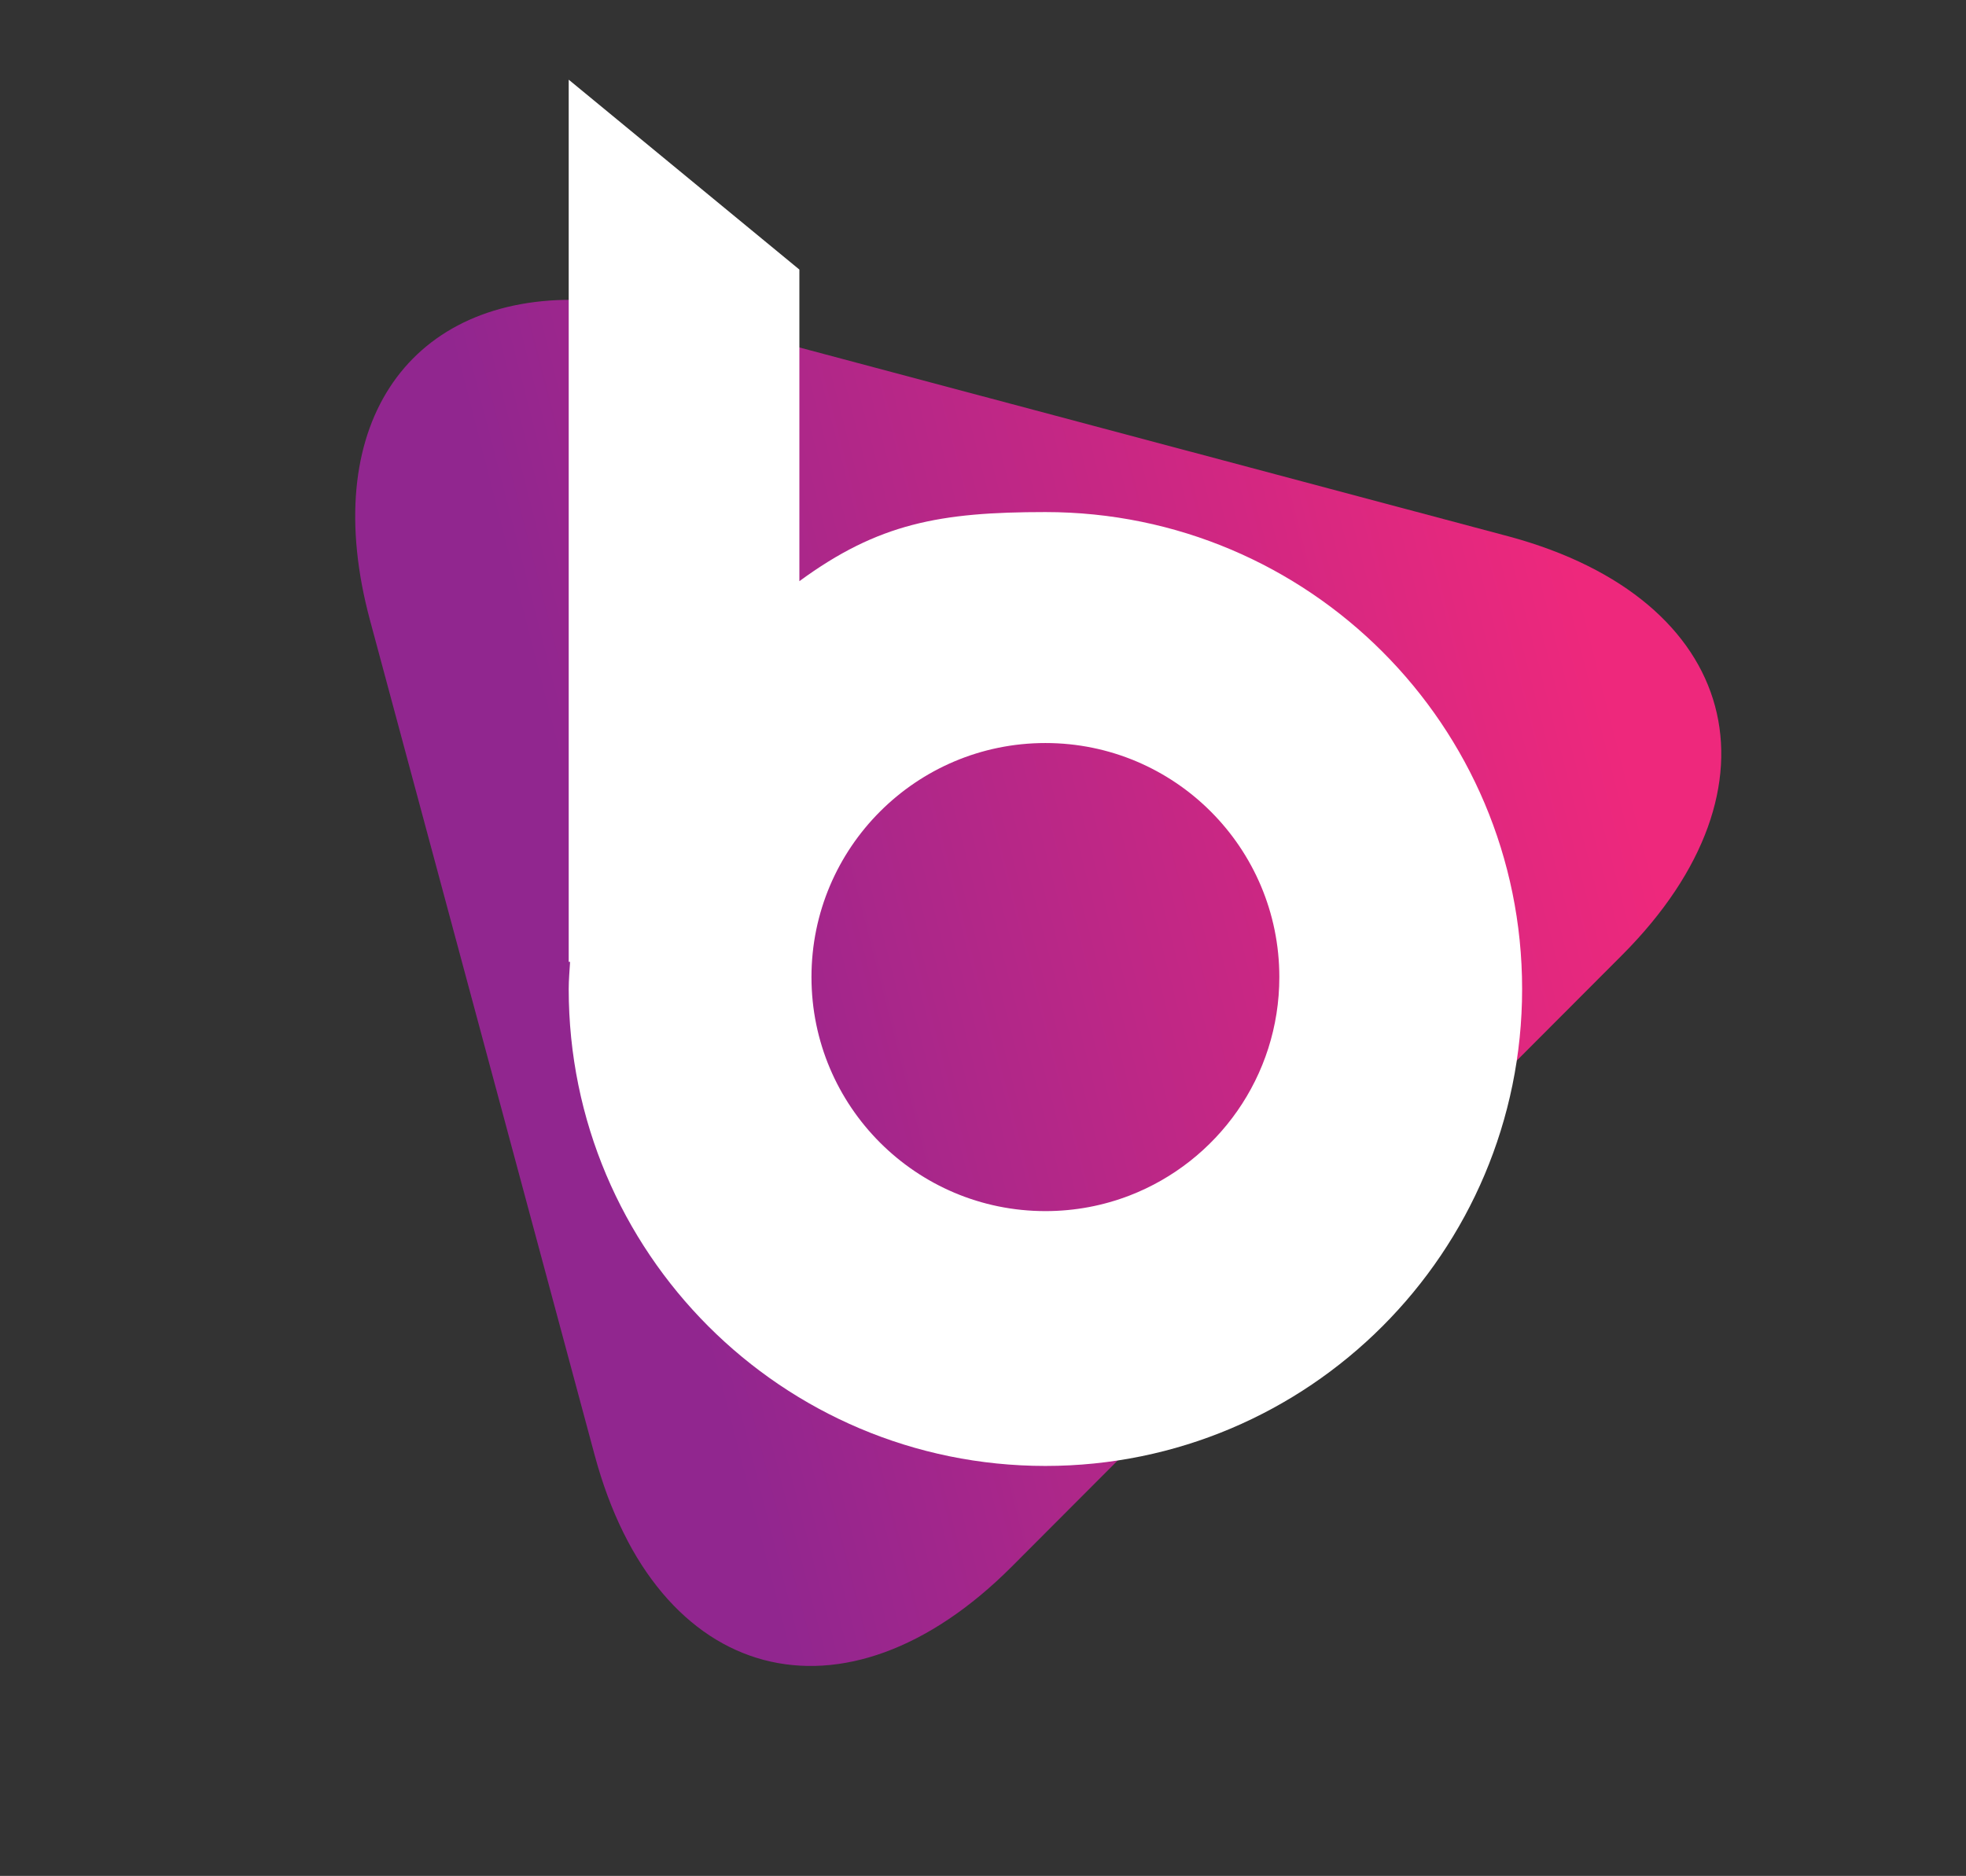
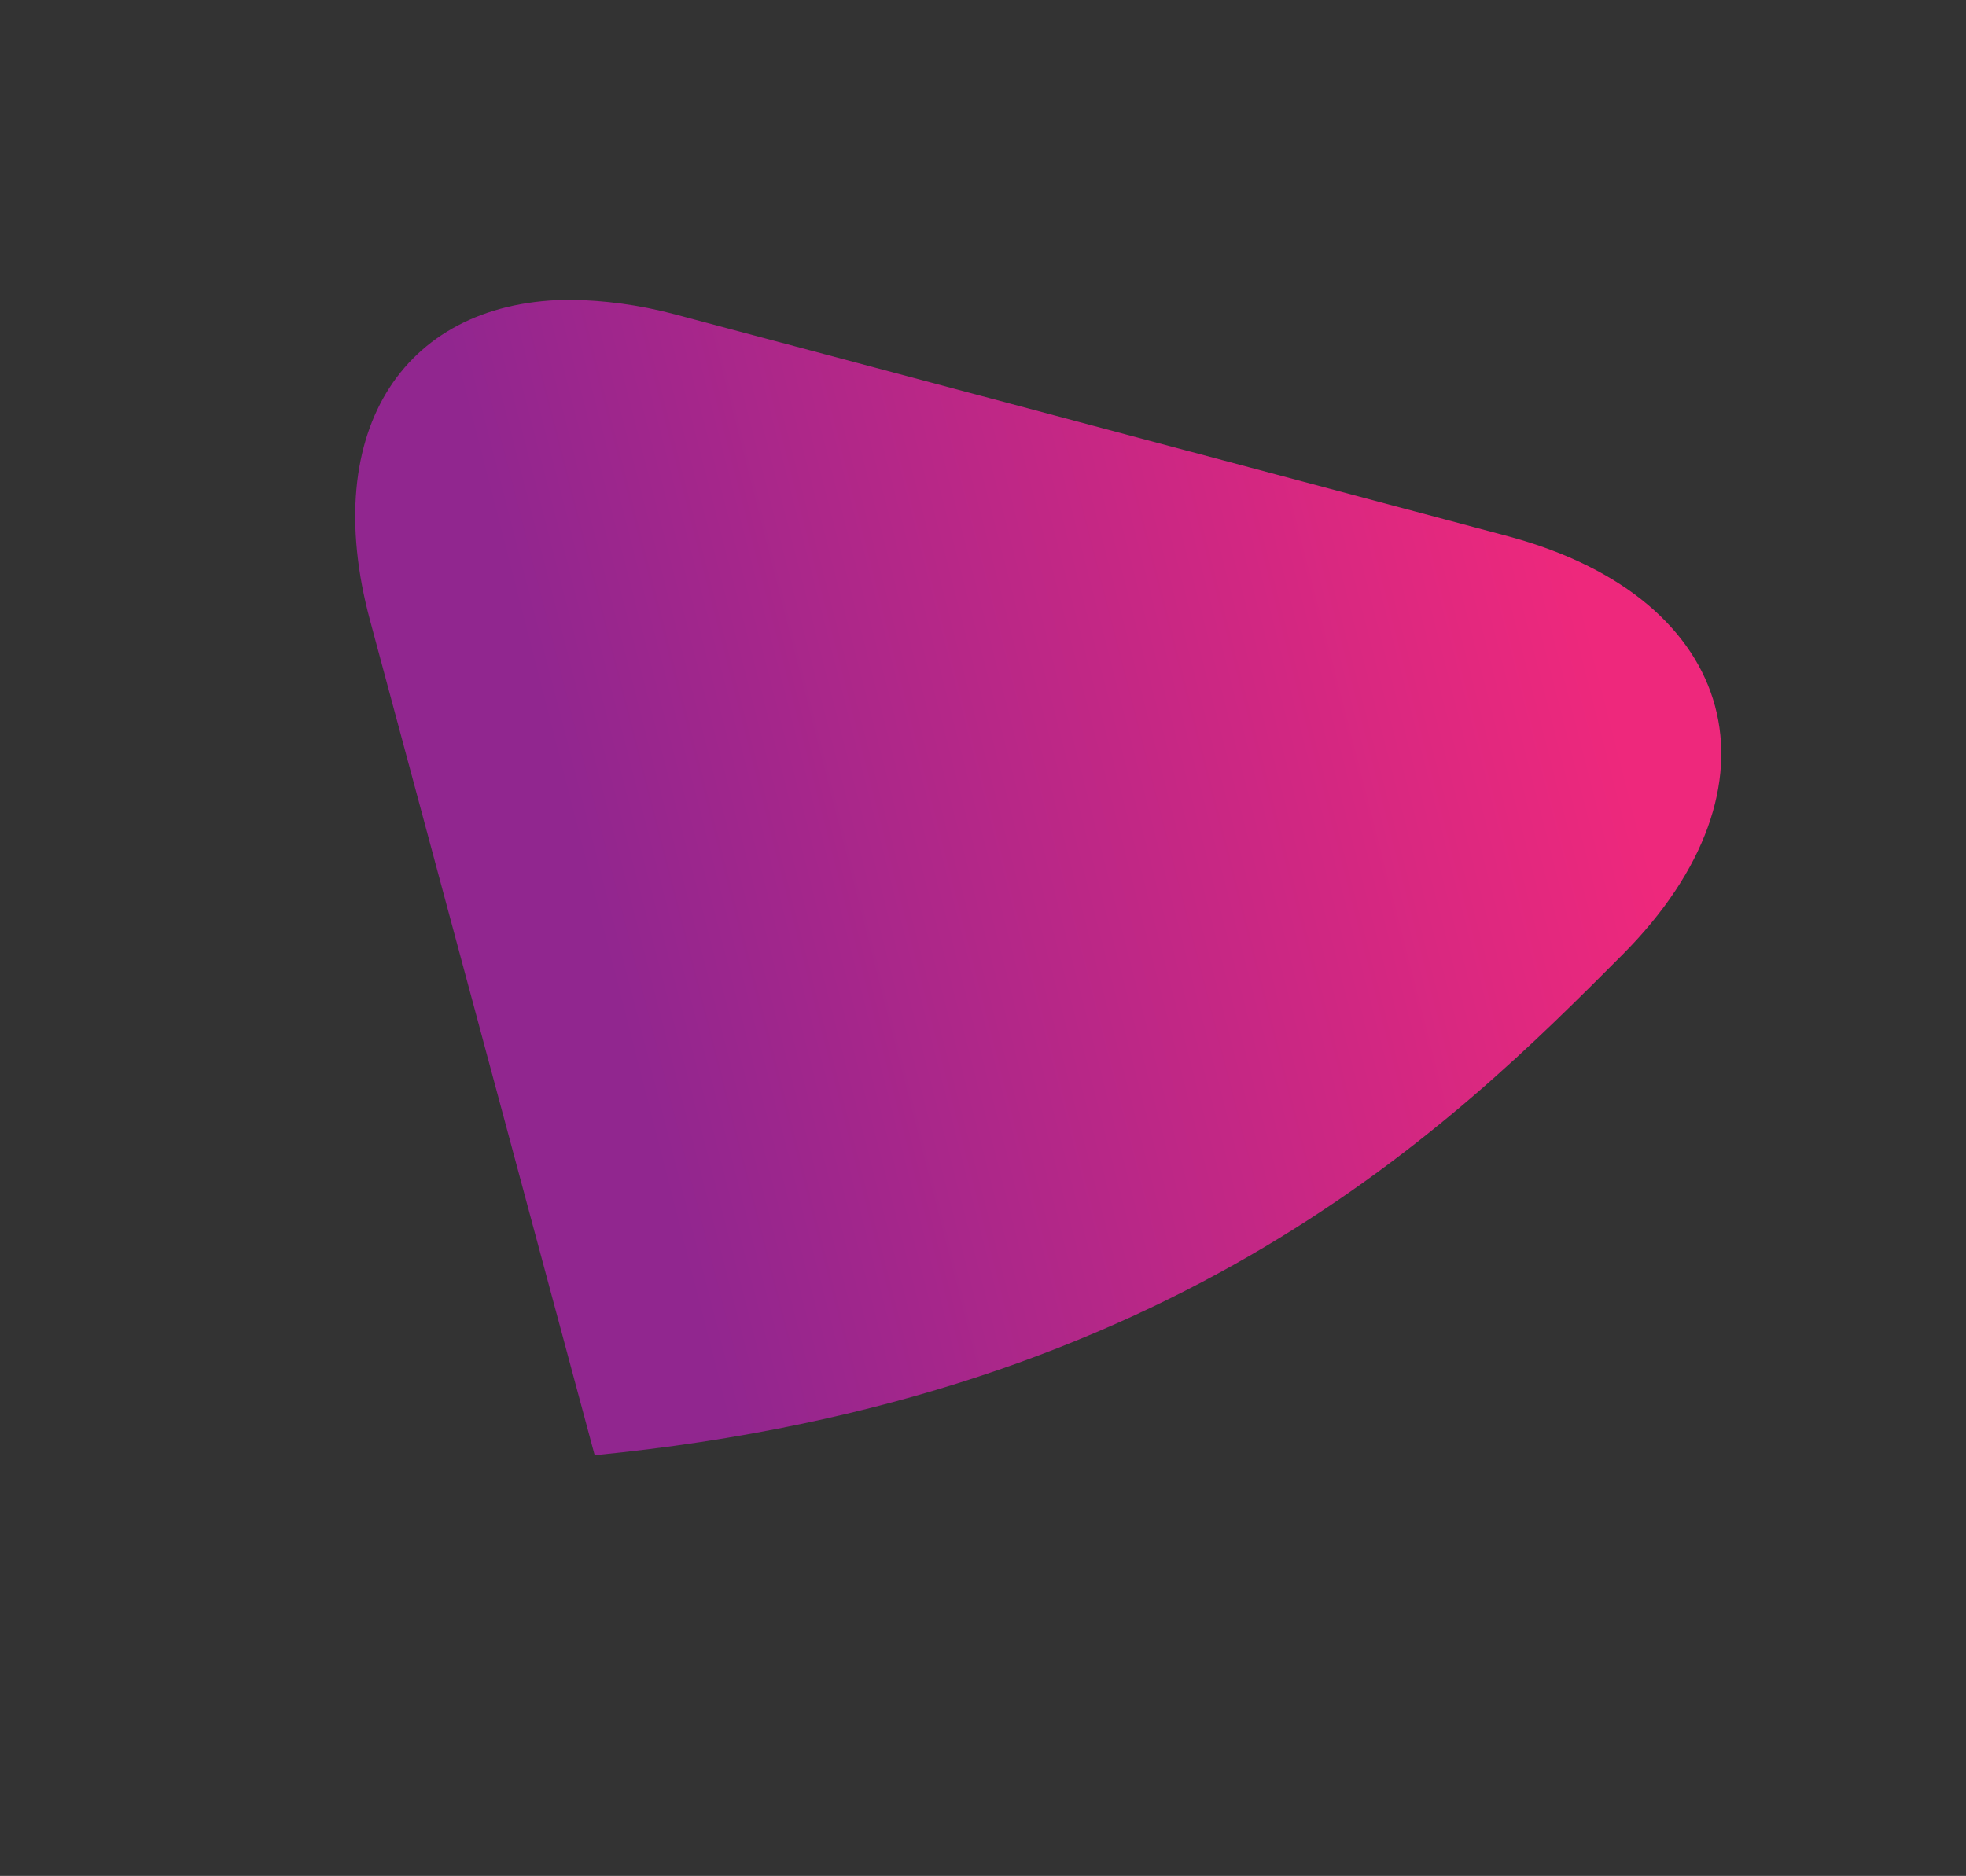
<svg xmlns="http://www.w3.org/2000/svg" xmlns:ns1="http://www.serif.com/" width="100%" height="100%" viewBox="0 0 460 439" version="1.1" xml:space="preserve" style="fill-rule:evenodd;clip-rule:evenodd;stroke-linejoin:round;stroke-miterlimit:1.414;">
  <rect x="0" y="0" width="460" height="439" fill="#333333" stroke="none" />
  <g id="Artboard1" transform="matrix(0.638,0,0,0.591,-303.575,-90.502)">
-     <rect x="475.822" y="153.245" width="720.867" height="742.123" style="fill:none;" />
    <g id="Layer-2" ns1:id="Layer 2" transform="matrix(6.531,0,0,7.055,-482.571,-224.515)">
      <g transform="matrix(1,0,0,1,197.044,89.212)">
        <path d="M0,0C0,5.886 -3.673,10.914 -8.852,12.917C-10.4,13.515 -12.083,13.843 -13.843,13.843C-21.489,13.843 -27.687,7.646 -27.687,0C-27.687,-7.645 -21.489,-13.843 -13.843,-13.843C-6.198,-13.843 0,-7.645 0,0" style="fill:white;fill-rule:nonzero;" />
      </g>
      <g transform="matrix(69.232,-18.638,-18.638,-69.232,174.342,113.674)">
-         <path d="M0,0.366C0,0.18 0,-0.125 0,-0.311C0,-0.497 0.132,-0.573 0.293,-0.48C0.454,-0.387 0.718,-0.235 0.879,-0.142C1.04,-0.049 1.04,0.103 0.879,0.197C0.718,0.29 0.454,0.442 0.293,0.535C0.267,0.55 0.242,0.56 0.218,0.567C0.093,0.601 0,0.522 0,0.366Z" style="fill:url(#_Linear1);fill-rule:nonzero;" />
+         <path d="M0,0.366C0,0.18 0,-0.125 0,-0.311C0.454,-0.387 0.718,-0.235 0.879,-0.142C1.04,-0.049 1.04,0.103 0.879,0.197C0.718,0.29 0.454,0.442 0.293,0.535C0.267,0.55 0.242,0.56 0.218,0.567C0.093,0.601 0,0.522 0,0.366Z" style="fill:url(#_Linear1);fill-rule:nonzero;" />
      </g>
      <g transform="matrix(1,0,0,1,210.185,73.183)">
-         <path d="M0,47.443C-1.47,48.011 -3.066,48.322 -4.736,48.322C-11.991,48.322 -17.873,42.441 -17.873,35.187C-17.873,27.931 -11.991,22.05 -4.736,22.05C2.519,22.05 8.399,27.931 8.399,35.187C8.399,40.772 4.914,45.543 0,47.443M-4.736,9.087C-10.651,9.087 -14.122,9.718 -18.552,12.966L-18.552,-4.524L-31.505,-15.182L-31.505,34.333L-31.428,34.333C-31.457,34.84 -31.505,35.341 -31.505,35.855C-31.505,50.64 -19.522,62.625 -4.736,62.625C10.046,62.625 22.032,50.64 22.032,35.855C22.032,21.073 10.046,9.087 -4.736,9.087" style="fill:white;fill-rule:nonzero;" />
-       </g>
+         </g>
    </g>
  </g>
  <defs>
    <linearGradient id="_Linear1" x1="0" y1="0" x2="1" y2="0" gradientUnits="userSpaceOnUse" gradientTransform="matrix(1,5.55112e-17,5.55112e-17,-1,-2.22045e-16,0.027)">
      <stop offset="0" style="stop-color:rgb(145,38,143);stop-opacity:1" />
      <stop offset="0.11" style="stop-color:rgb(145,38,143);stop-opacity:1" />
      <stop offset="0.92" style="stop-color:rgb(238,40,124);stop-opacity:1" />
      <stop offset="1" style="stop-color:rgb(238,40,124);stop-opacity:1" />
    </linearGradient>
  </defs>
</svg>